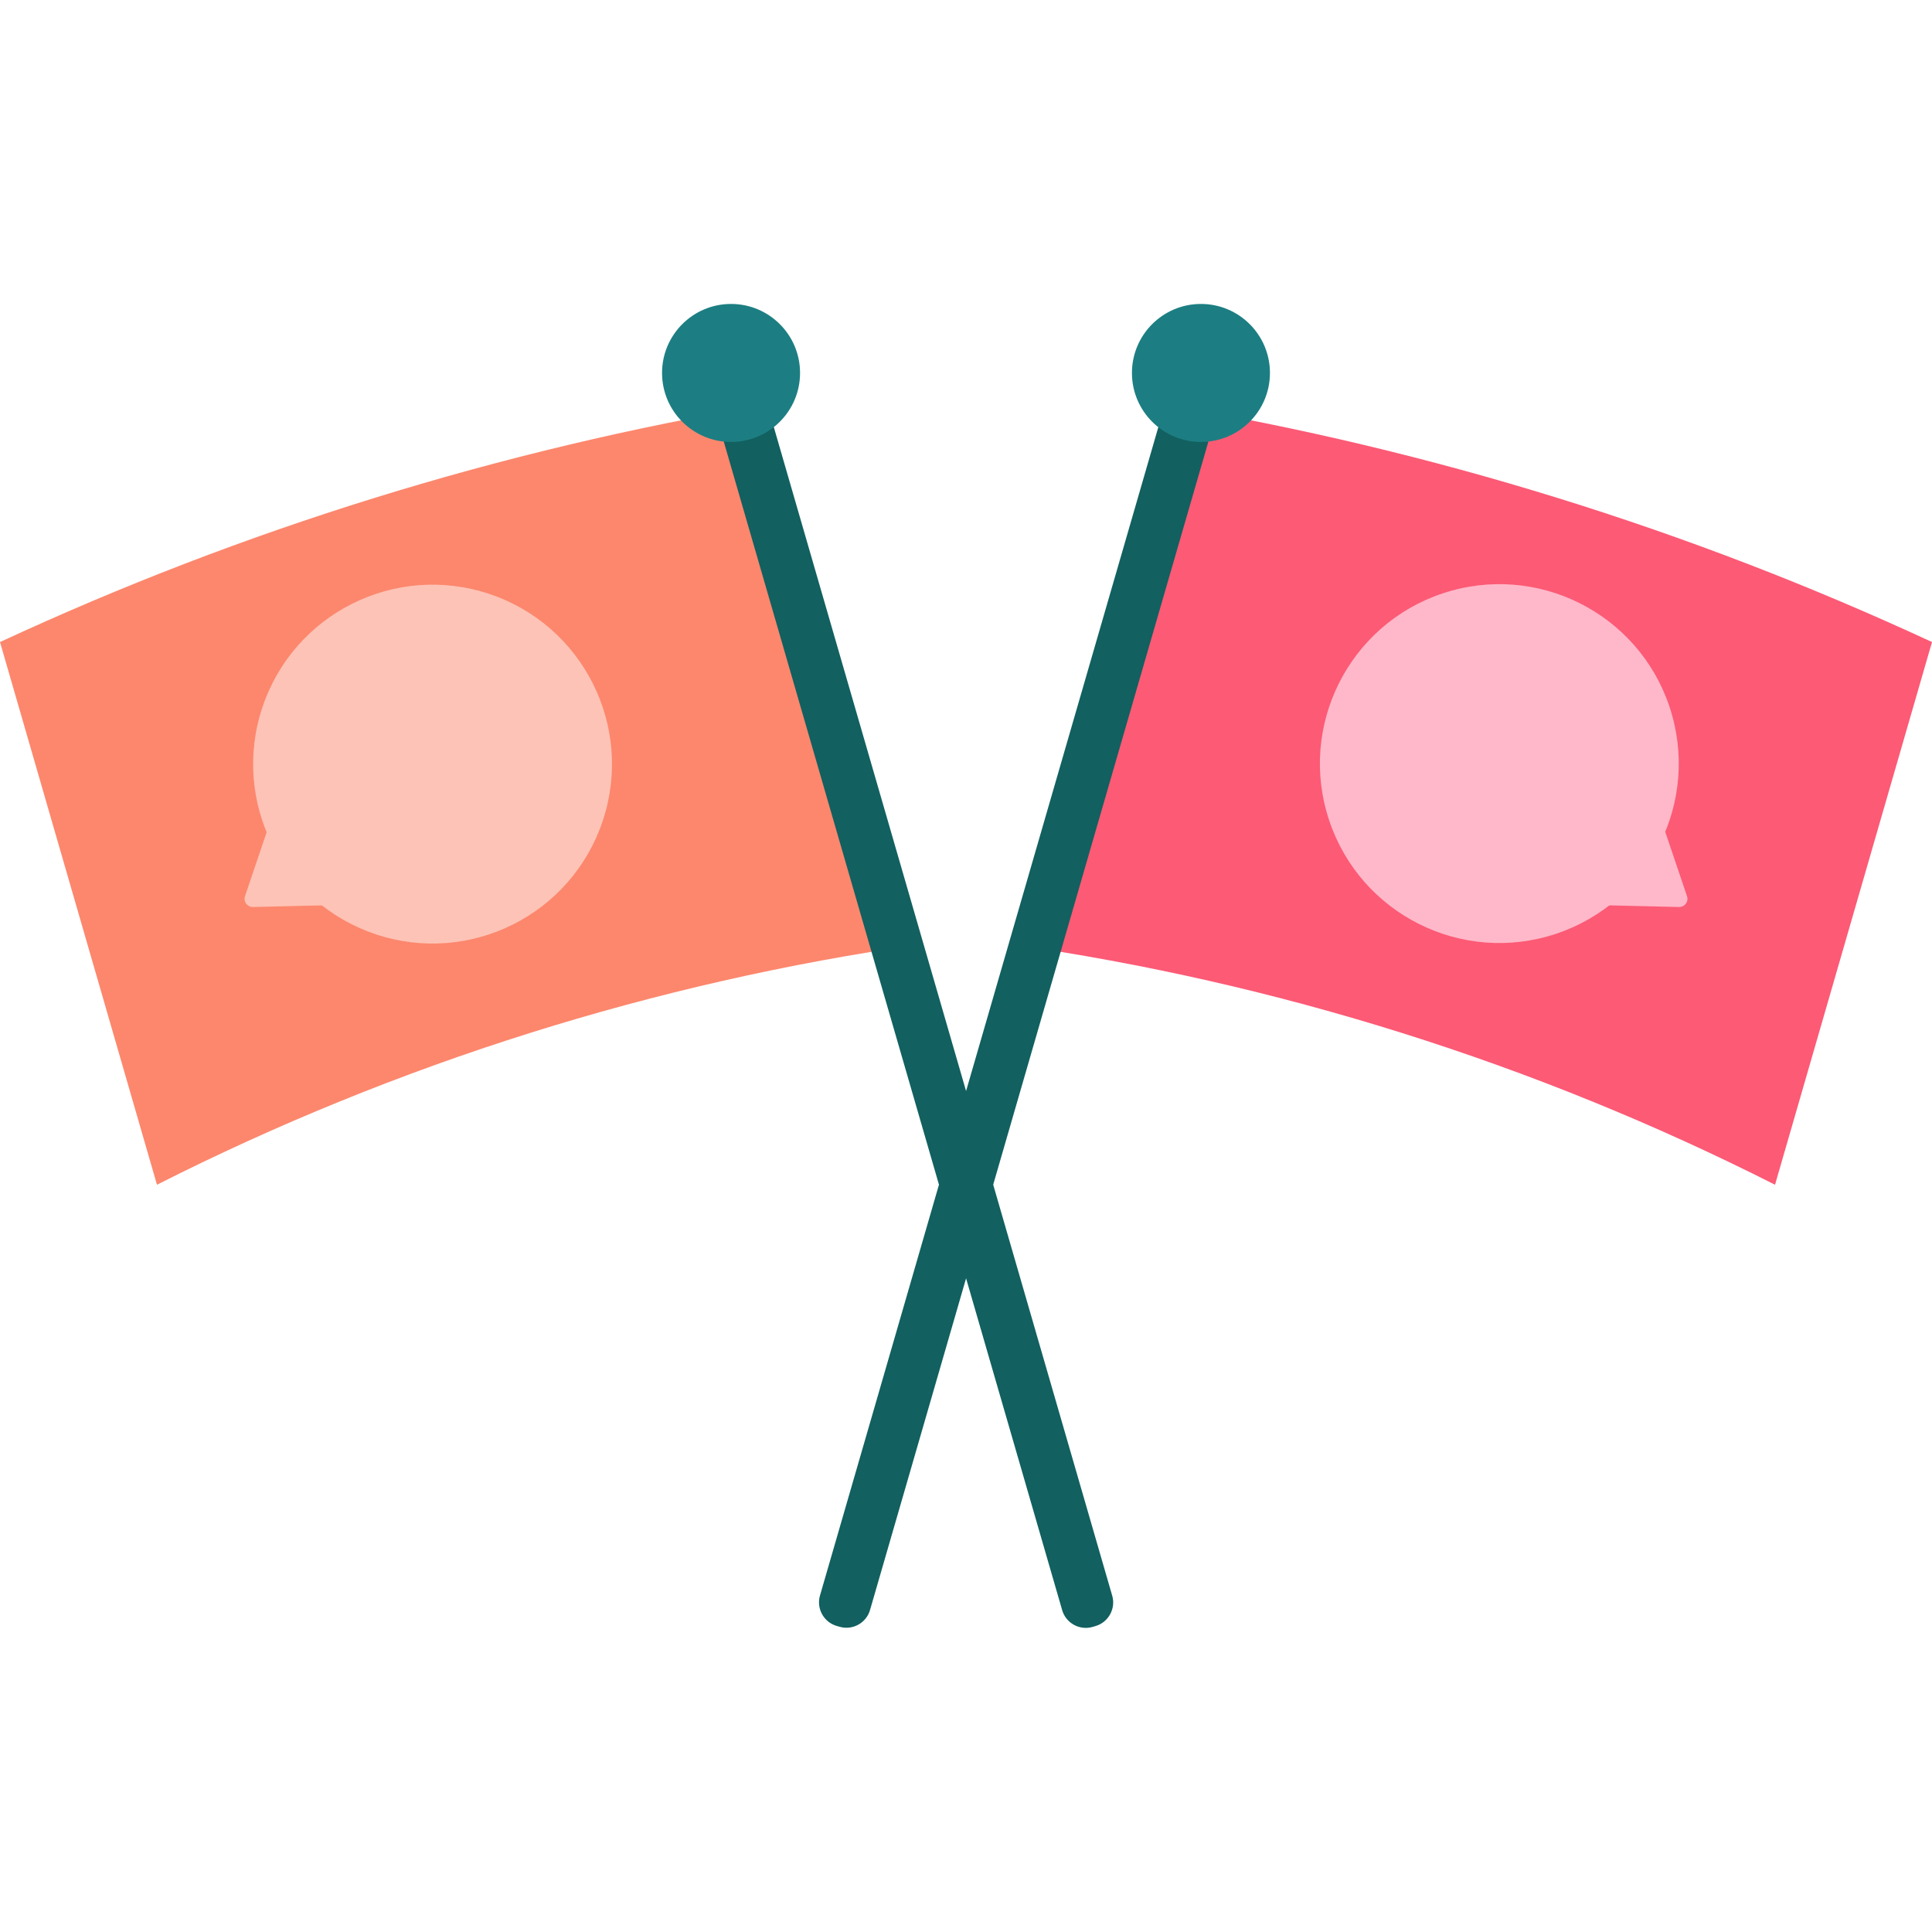
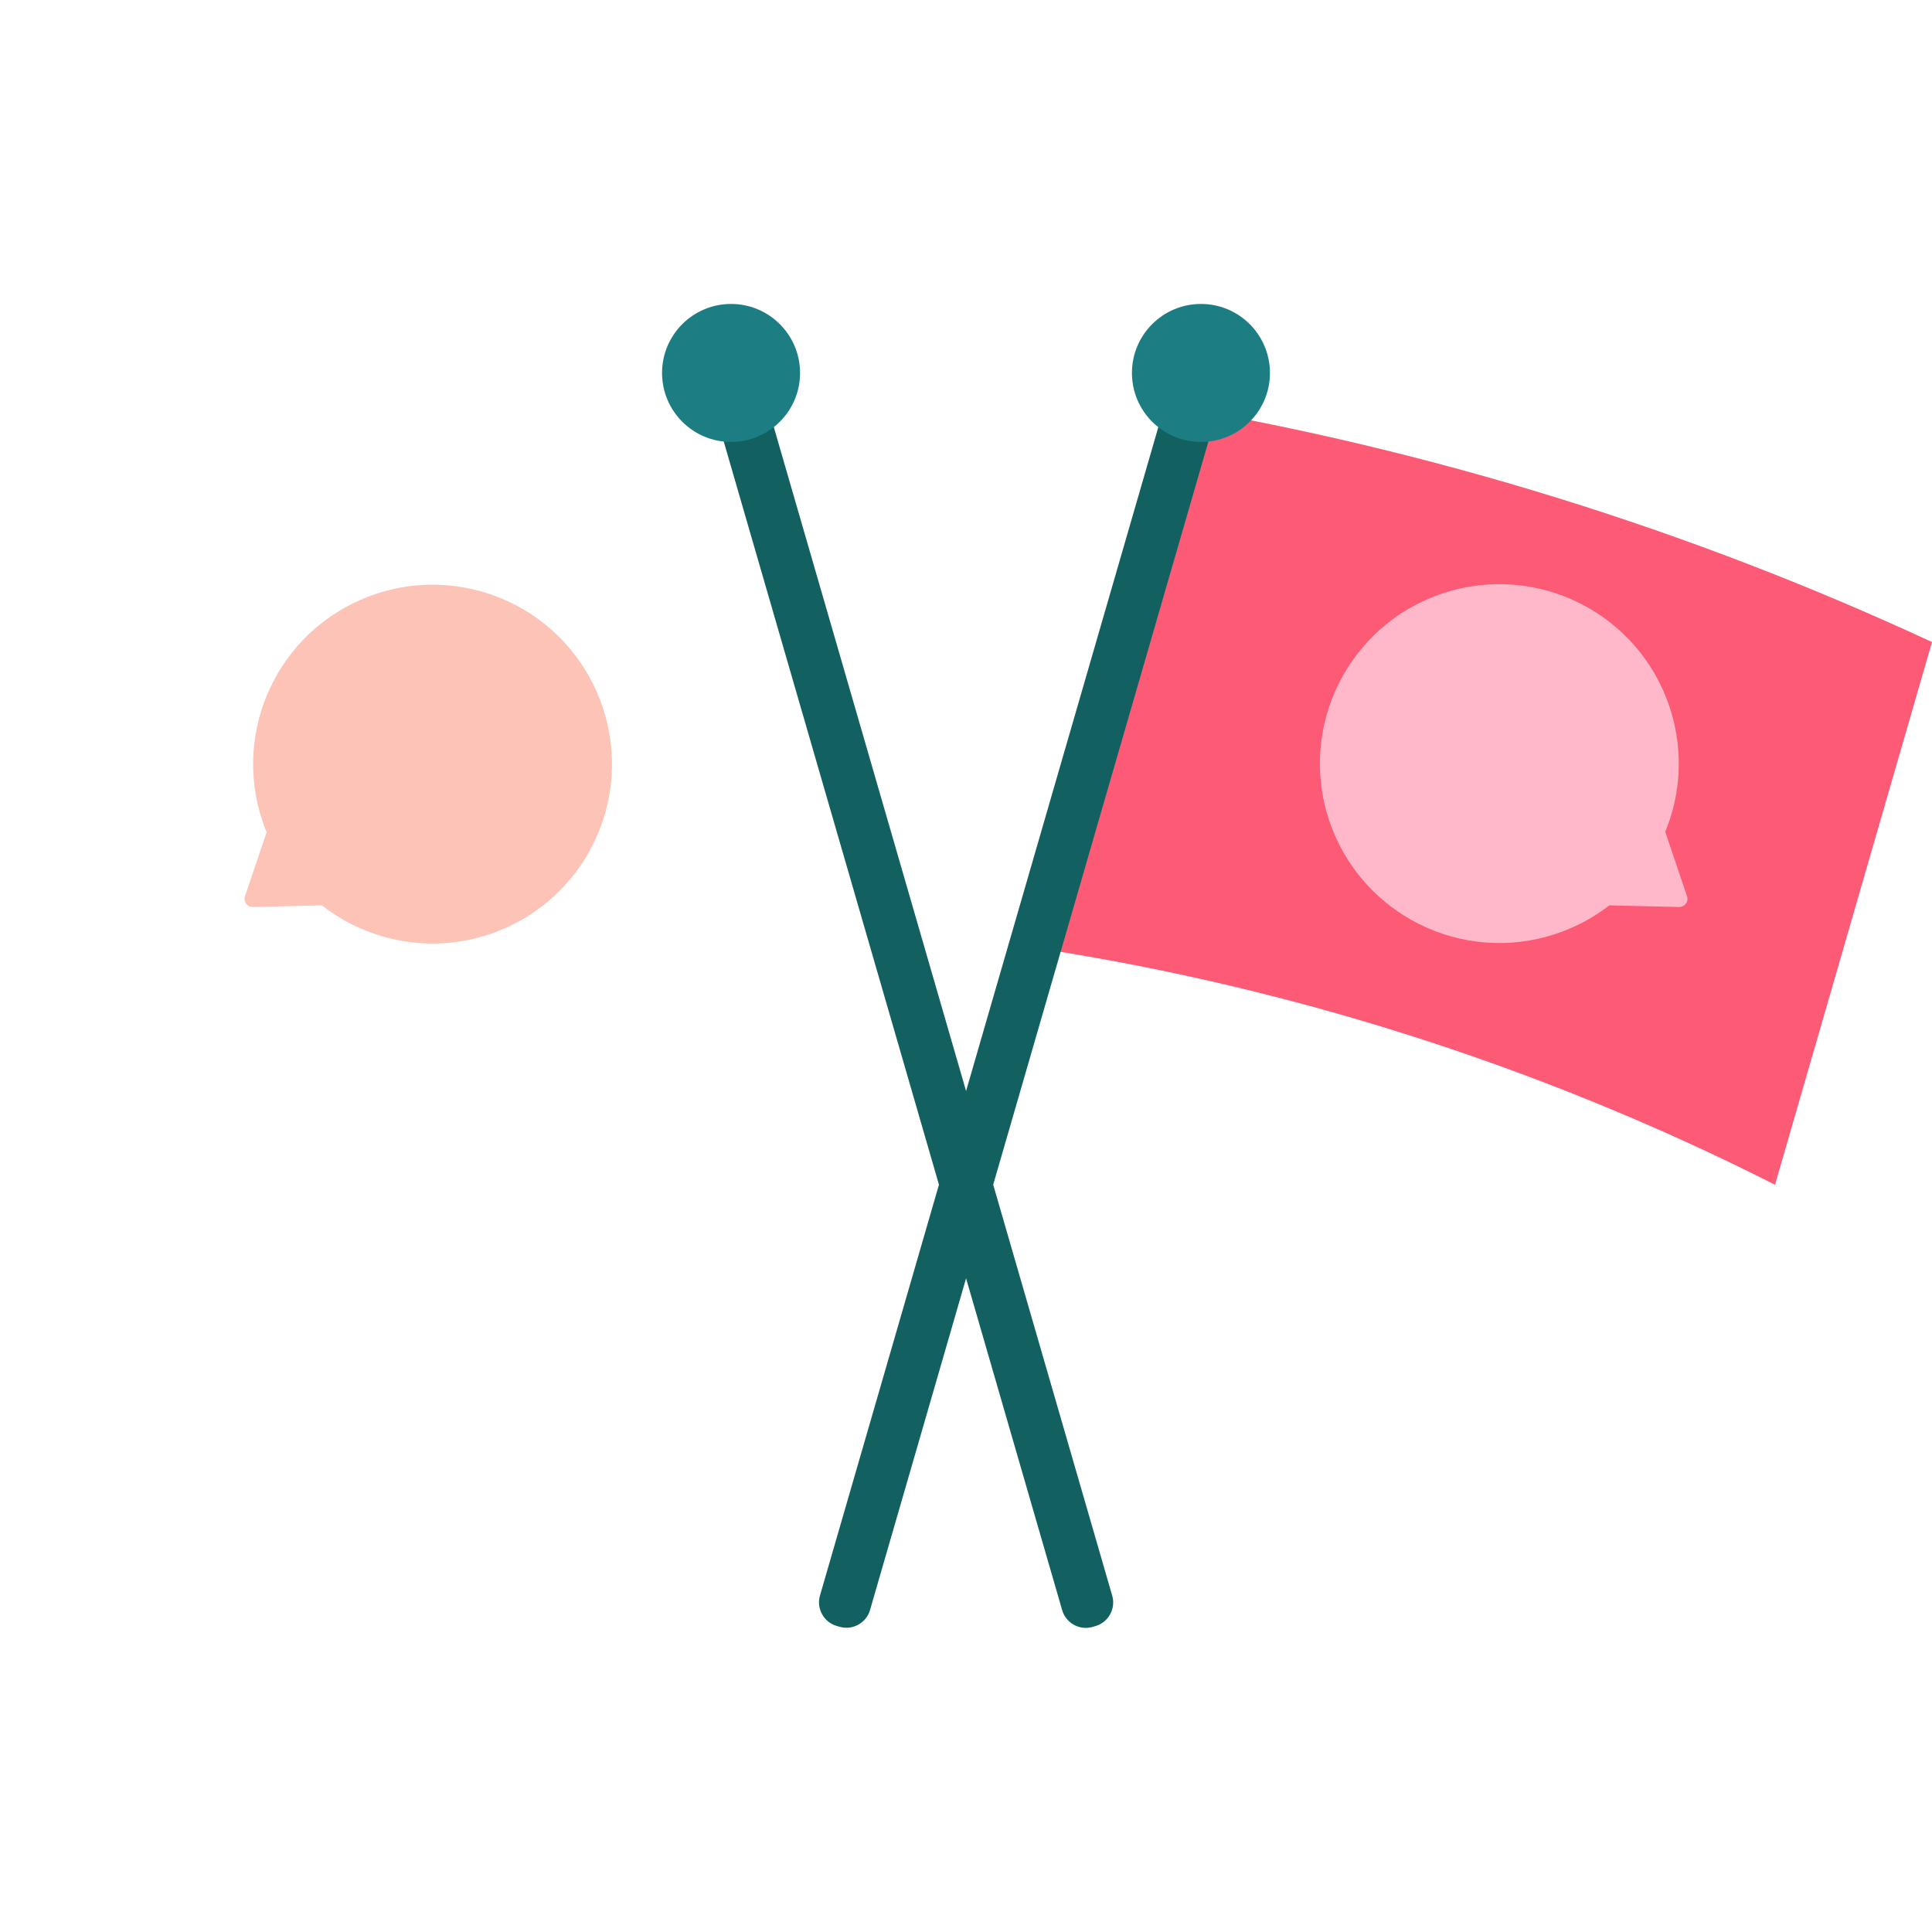
<svg xmlns="http://www.w3.org/2000/svg" id="_56-Supporters" viewBox="0 0 56 56">
  <defs>
    <style>.cls-1{fill:#fc876d;}.cls-2{fill:#ffb8c9;}.cls-3{fill:#126060;}.cls-4{fill:#fc5a75;}.cls-5{fill:#fdc3b6;}.cls-6{fill:#1c7e82;}</style>
  </defs>
  <g id="_56-Supporters-2">
    <path class="cls-4" d="M56,18.61c-7.05-3.27-14.51-5.58-22.16-6.87l-4.53,15.63c7.7,1.1,15.18,3.45,22.14,6.97l4.55-15.73Z" />
    <path class="cls-3" d="M28.58,11.6h1.51v35.55c0,.39-.32.71-.71.71h-.09c-.39,0-.71-.32-.71-.71V11.6h0Z" transform="translate(9.43 -6.99) rotate(16.15)" />
    <circle class="cls-6" cx="34.81" cy="10.81" r="2" />
    <g id="Bubble-Circular-Teal1">
      <circle class="cls-2" cx="43.46" cy="22.14" r="5.2" transform="translate(-4.77 14.86) rotate(-18.42)" />
      <path class="cls-2" d="M48.23,24l.67,1.98c.05.15-.06.31-.23.31l-2.13-.05,1.69-2.24Z" />
    </g>
-     <path class="cls-1" d="M0,18.61c7.05-3.27,14.51-5.58,22.16-6.87l4.53,15.63c-7.7,1.1-15.18,3.45-22.14,6.97L0,18.61Z" />
    <path class="cls-3" d="M26.62,11.6h.09c.39,0,.71.32.71.71v35.55h-1.51V12.31c0-.39.32-.71.71-.71Z" transform="translate(60.55 50.87) rotate(163.85)" />
    <circle class="cls-6" cx="21.19" cy="10.81" r="2" />
    <g id="Bubble-Circular-Teal1-2">
      <circle class="cls-5" cx="12.54" cy="22.14" r="5.2" transform="translate(-12.43 27.05) rotate(-71.58)" />
      <path class="cls-5" d="M7.77,24l-.67,1.98c-.05.15.06.31.23.31l2.13-.05-1.69-2.24Z" />
    </g>
  </g>
</svg>